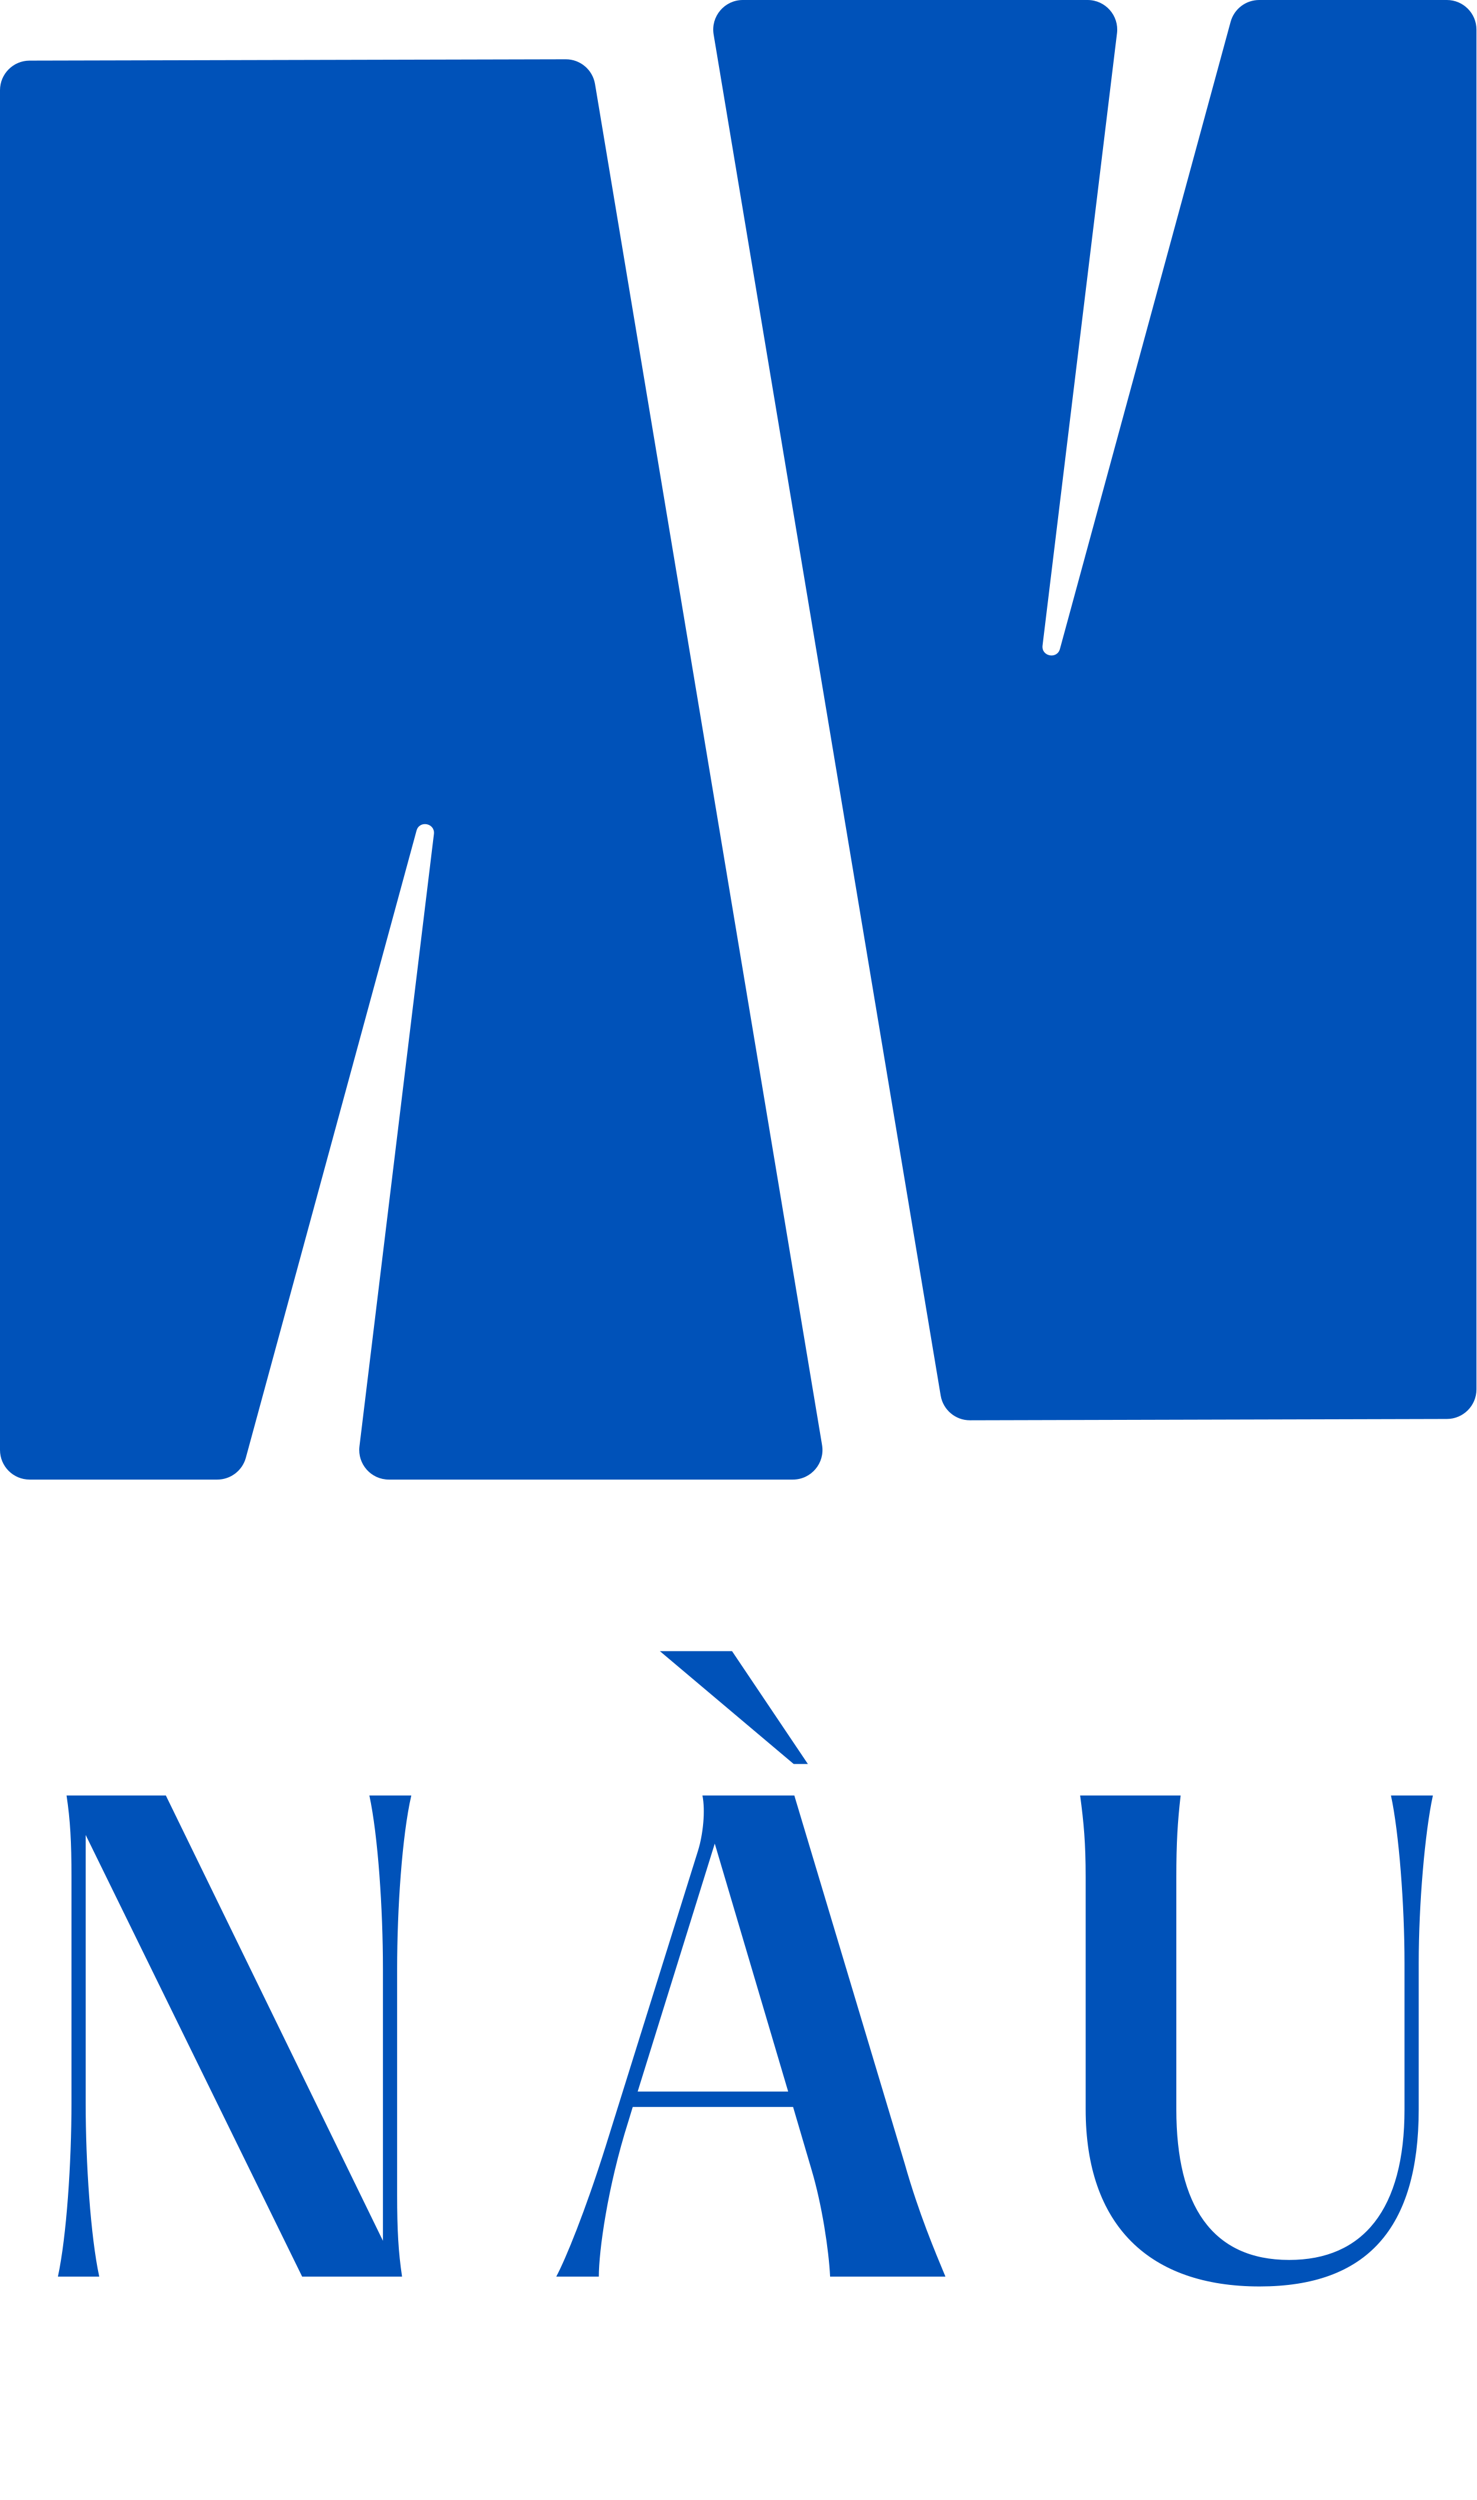
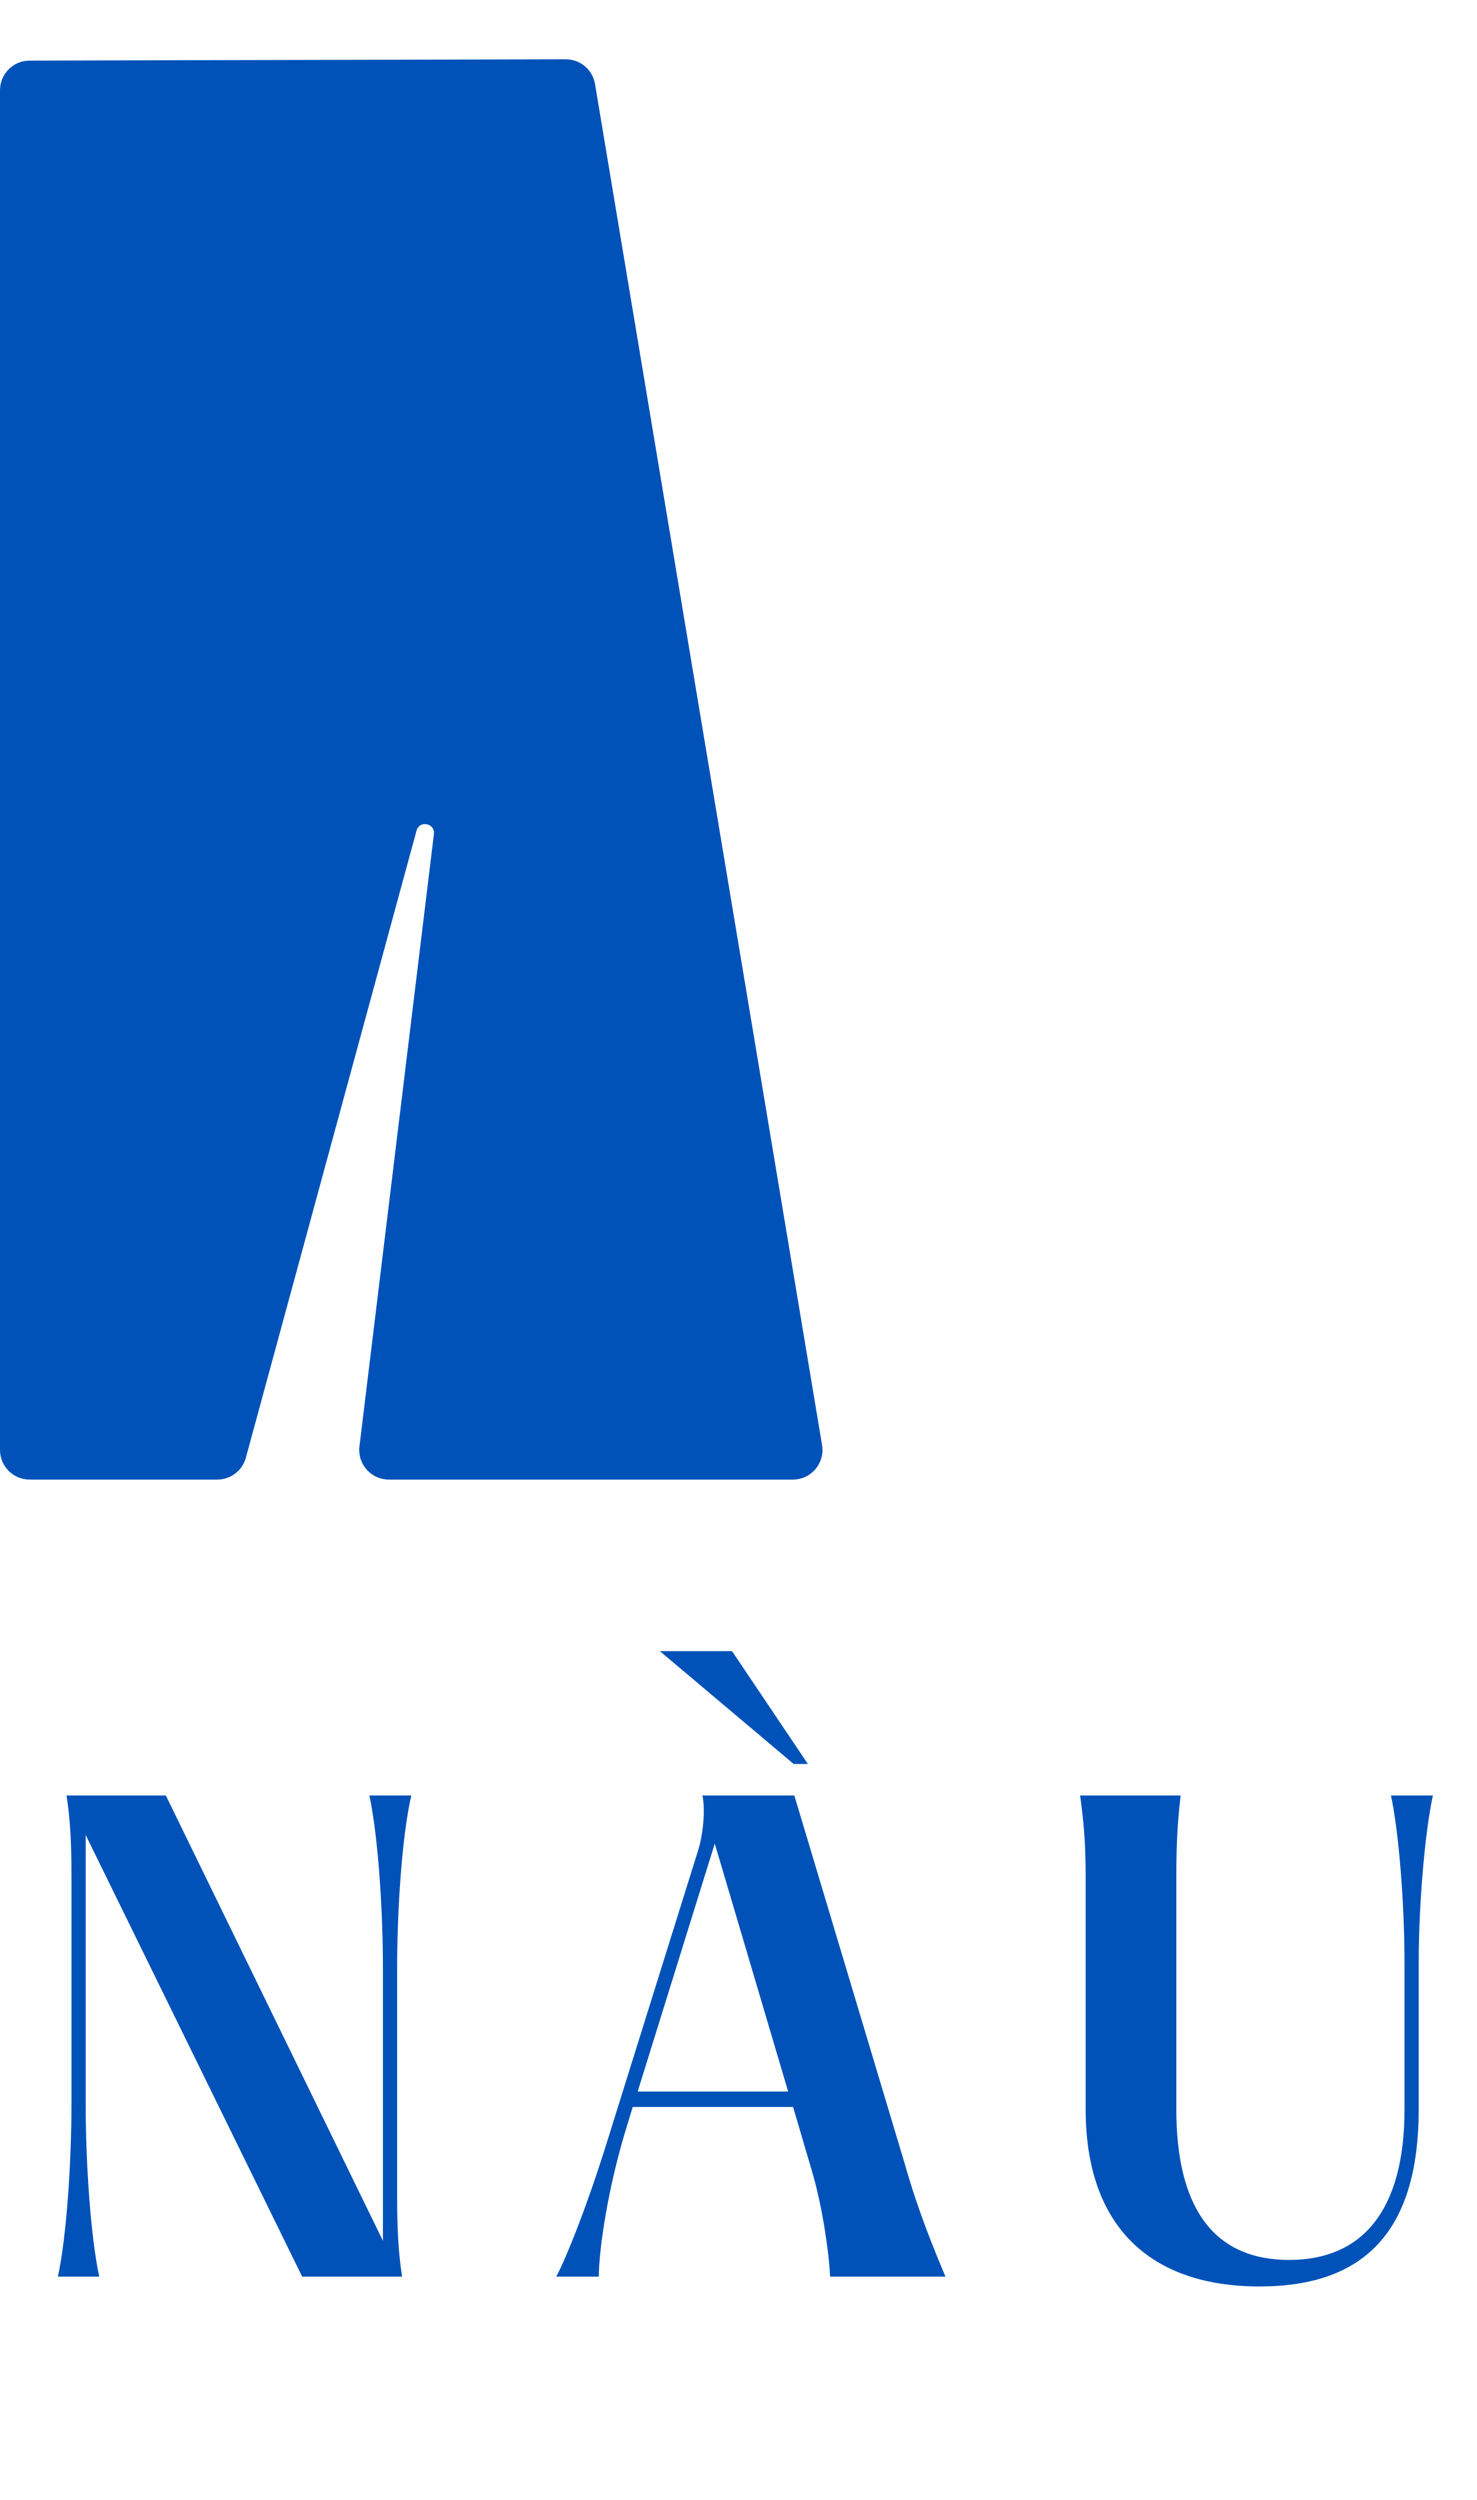
<svg xmlns="http://www.w3.org/2000/svg" width="1200" height="2031" viewBox="0 0 1200 2031" fill="none">
  <path d="M0 1177.88V73.31C0 60.044 10.737 49.28 24.003 49.246L459.631 48.155C471.416 48.125 481.488 56.634 483.427 68.258L667.896 1173.92C670.343 1188.59 659.032 1201.94 644.16 1201.94H315.928C301.486 1201.94 290.297 1189.31 292.04 1174.97L352.537 677.553C353.618 668.666 340.757 666.147 338.406 674.786L199.743 1184.2C196.892 1194.67 187.38 1201.94 176.524 1201.94H24.063C10.774 1201.94 0 1191.17 0 1177.88Z" fill="#0052B9" />
-   <path d="M1199.56 24.064L1199.56 1128.64C1199.56 1141.9 1188.83 1152.67 1175.56 1152.7L788.061 1153.78C776.274 1153.81 766.198 1145.3 764.259 1133.68L579.791 28.024C577.343 13.355 588.655 0 603.526 0L883.632 0C898.074 0 909.263 12.633 907.519 26.969L847.022 524.389C845.941 533.276 858.803 535.795 861.154 527.157L999.817 17.744C1002.67 7.269 1012.18 0 1023.04 0L1175.5 0C1188.79 0 1199.56 10.774 1199.56 24.064Z" fill="#0052B9" />
-   <path d="M47.055 1849.4C54.07 1816.83 58.078 1757.2 58.078 1708.09V1524.7C58.078 1496.14 57.076 1478.6 54.07 1458.56H134.743L311.122 1820.33V1599.36C311.122 1550.76 307.113 1491.13 300.098 1458.56H334.171C326.655 1491.13 322.646 1550.76 322.646 1599.36V1783.25C322.646 1811.31 323.649 1829.35 326.655 1849.4H245.481L69.603 1490.63V1708.59C69.603 1757.2 73.612 1816.83 80.627 1849.4H47.055ZM451.94 1849.4C459.456 1835.37 475.49 1796.28 492.026 1743.67L567.187 1503.15C571.196 1490.13 573.2 1471.08 570.695 1458.56H645.355L735.047 1757.7C746.572 1798.29 759.6 1828.85 768.118 1849.4H674.417C673.415 1828.35 667.903 1791.27 659.385 1762.71L644.353 1711.6H514.073L510.566 1723.13C493.529 1776.74 486.514 1828.85 486.514 1849.4H451.94ZM518.082 1699.07H640.344L580.716 1497.64L518.082 1699.07ZM536.12 1341.31H594.746L656.379 1433H644.854L536.12 1341.31ZM1023.36 1857.41C933.669 1857.41 882.058 1807.81 882.058 1713.6V1524.7C882.058 1497.64 880.555 1480.6 877.549 1458.56H959.224C956.719 1480.1 955.717 1497.64 955.717 1524.7V1713.6C955.717 1791.77 984.779 1835.87 1047.41 1835.87C1107.54 1835.87 1141.11 1794.78 1141.11 1713.6V1594.85C1141.11 1547.25 1136.6 1488.62 1130.09 1458.56H1164.16C1157.65 1488.62 1152.64 1546.75 1152.64 1594.85V1713.6C1152.64 1810.31 1110.55 1857.41 1023.36 1857.41Z" fill="#0052B9" />
+   <path d="M47.055 1849.4C54.07 1816.83 58.078 1757.2 58.078 1708.09V1524.7C58.078 1496.14 57.076 1478.6 54.07 1458.56H134.743L311.122 1820.33V1599.36C311.122 1550.76 307.113 1491.13 300.098 1458.56H334.171C326.655 1491.13 322.646 1550.76 322.646 1599.36V1783.25C322.646 1811.31 323.649 1829.35 326.655 1849.4H245.481L69.603 1490.63V1708.59C69.603 1757.2 73.612 1816.83 80.627 1849.4H47.055ZM451.94 1849.4C459.456 1835.37 475.49 1796.28 492.026 1743.67L567.187 1503.15C571.196 1490.13 573.2 1471.08 570.695 1458.56H645.355L735.047 1757.7C746.572 1798.29 759.6 1828.85 768.118 1849.4H674.417C673.415 1828.35 667.903 1791.27 659.385 1762.71L644.353 1711.6H514.073L510.566 1723.13C493.529 1776.74 486.514 1828.85 486.514 1849.4H451.94ZM518.082 1699.07H640.344L580.716 1497.64L518.082 1699.07ZM536.12 1341.31H594.746L656.379 1433H644.854L536.12 1341.31M1023.36 1857.41C933.669 1857.41 882.058 1807.81 882.058 1713.6V1524.7C882.058 1497.64 880.555 1480.6 877.549 1458.56H959.224C956.719 1480.1 955.717 1497.64 955.717 1524.7V1713.6C955.717 1791.77 984.779 1835.87 1047.41 1835.87C1107.54 1835.87 1141.11 1794.78 1141.11 1713.6V1594.85C1141.11 1547.25 1136.6 1488.62 1130.09 1458.56H1164.16C1157.65 1488.62 1152.64 1546.75 1152.64 1594.85V1713.6C1152.64 1810.31 1110.55 1857.41 1023.36 1857.41Z" fill="#0052B9" />
</svg>